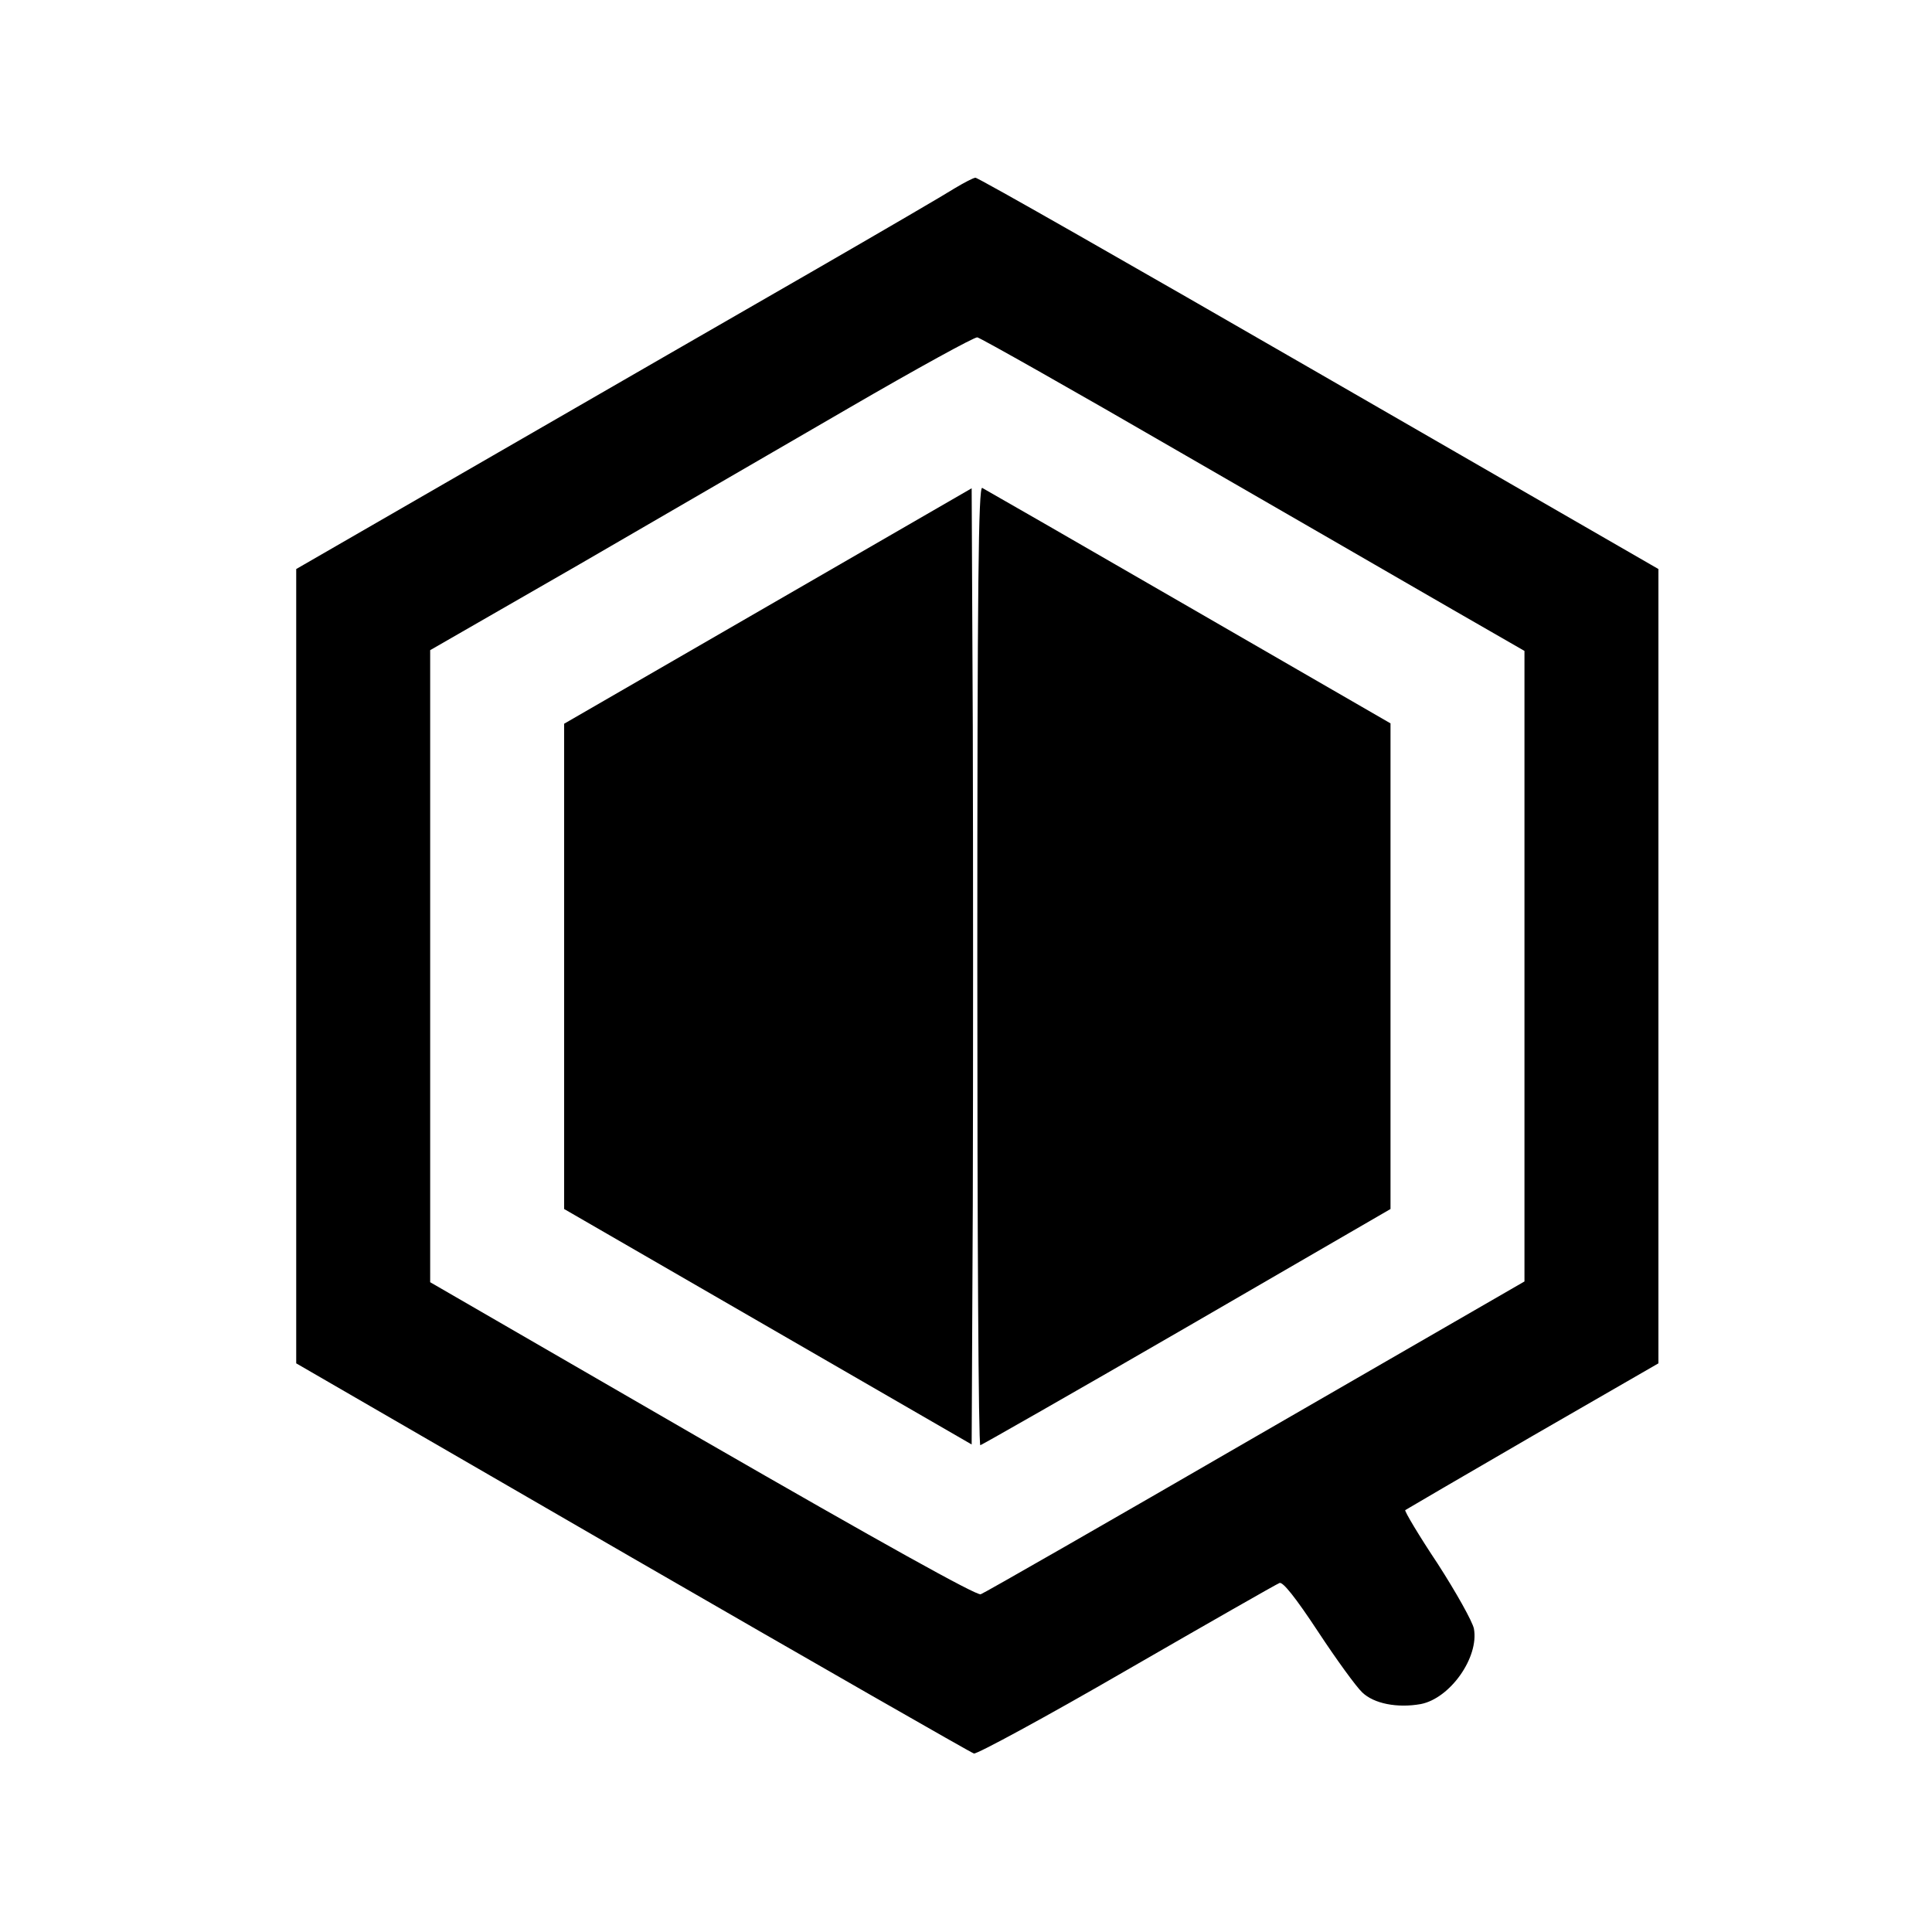
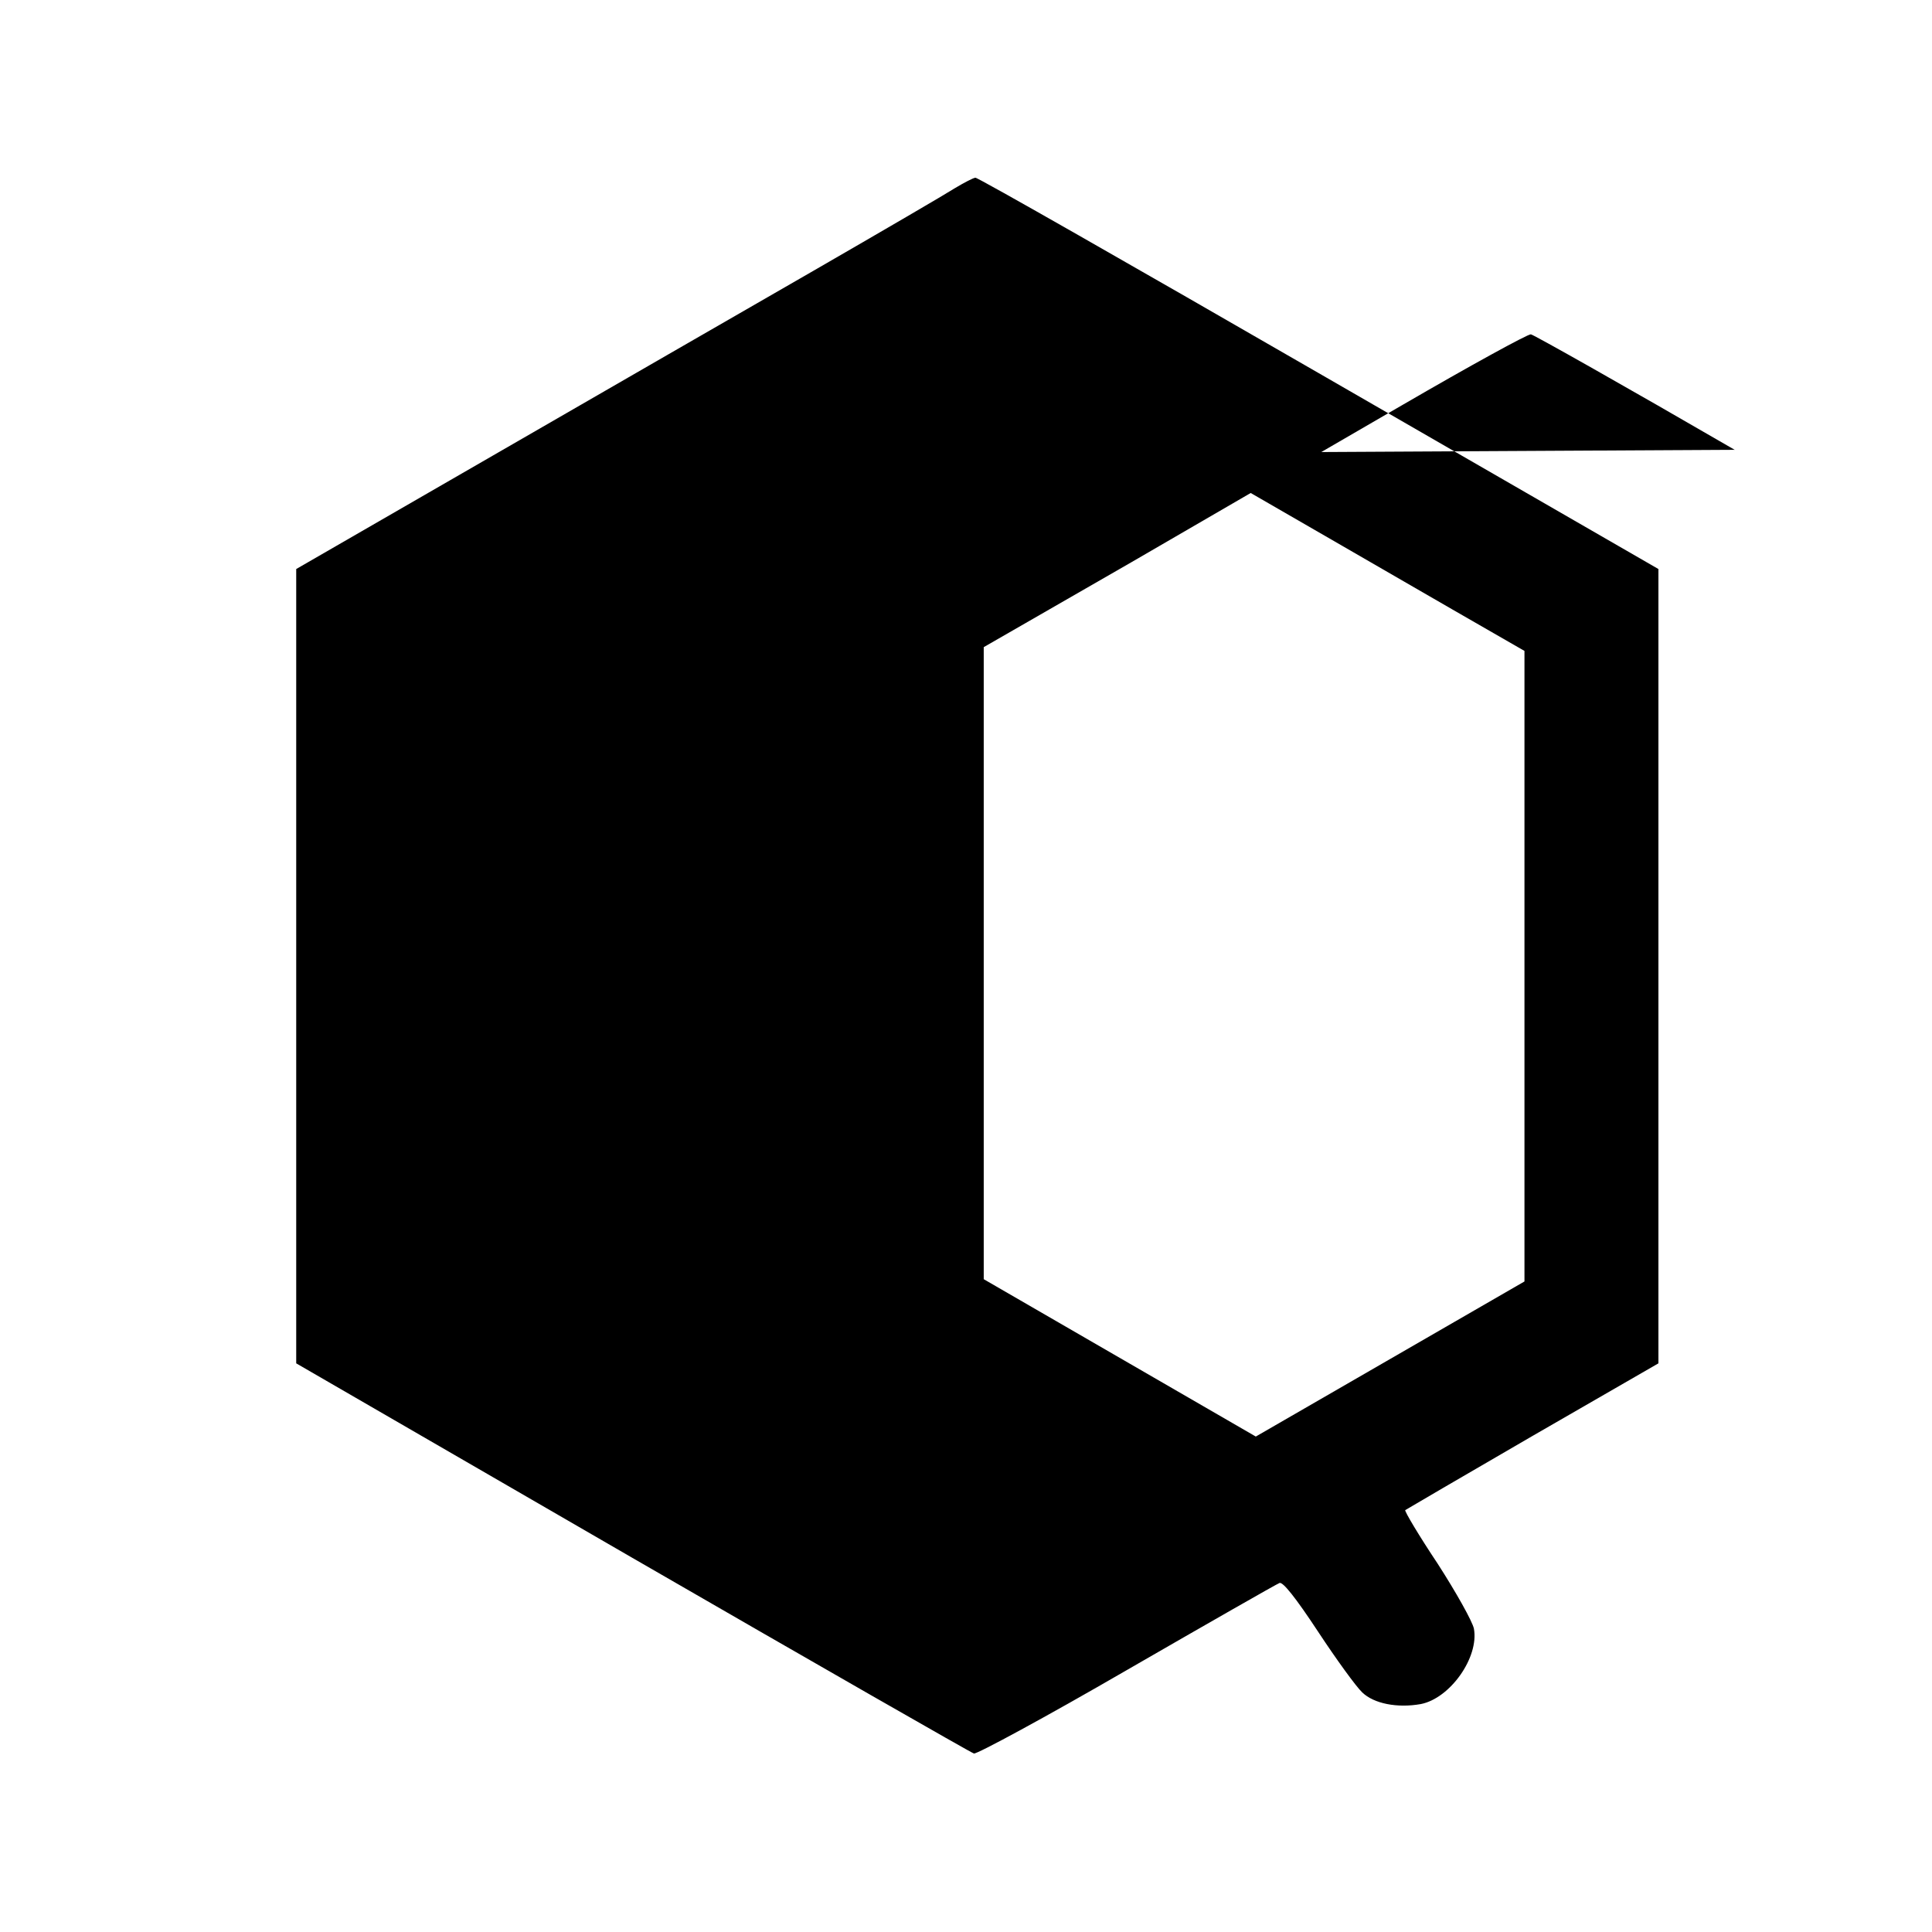
<svg xmlns="http://www.w3.org/2000/svg" version="1.0" width="512pt" height="512pt" viewBox="0 0 512 512" preserveAspectRatio="xMidYMid meet">
  <g transform="translate(0,512) scale(0.1,-0.1)" fill="#000000" stroke="none">
-     <path d="M2530 4621 c-25 -16 -193 -114 -375 -219 -181 -104 -564 -325 -850 -490 l-520 -300 0 -1053 0 -1052 890 -515 c490 -283 897 -516 906 -519 8 -2 191 97 405 221 215 124 397 228 405 231 9 3 42 -38 102 -129 48 -73 101 -146 117 -161 31 -30 93 -42 155 -31 78 15 155 124 141 200 -4 19 -47 96 -96 172 -50 75 -88 139 -86 142 3 2 155 91 338 197 l333 192 0 1053 0 1052 -900 519 c-494 285 -904 519 -910 518 -5 0 -30 -13 -55 -28z m600 -701 c289 -167 612 -353 717 -414 l193 -111 0 -835 0 -836 -712 -411 c-392 -227 -720 -415 -729 -418 -11 -4 -266 138 -738 410 l-721 417 0 837 0 838 393 226 c215 125 538 312 717 416 179 104 332 188 340 187 9 -2 252 -139 540 -306z" />
-     <path d="M2035 3514 l-540 -312 0 -643 0 -643 540 -312 540 -312 3 634 c1 349 1 919 0 1267 l-3 633 -540 -312z" />
-     <path d="M2590 2561 c0 -699 3 -1271 8 -1271 4 1 250 141 547 313 l540 313 0 643 0 644 -535 309 c-294 170 -541 312 -547 315 -10 4 -13 -253 -13 -1266z" />
+     <path d="M2530 4621 c-25 -16 -193 -114 -375 -219 -181 -104 -564 -325 -850 -490 l-520 -300 0 -1053 0 -1052 890 -515 c490 -283 897 -516 906 -519 8 -2 191 97 405 221 215 124 397 228 405 231 9 3 42 -38 102 -129 48 -73 101 -146 117 -161 31 -30 93 -42 155 -31 78 15 155 124 141 200 -4 19 -47 96 -96 172 -50 75 -88 139 -86 142 3 2 155 91 338 197 l333 192 0 1053 0 1052 -900 519 c-494 285 -904 519 -910 518 -5 0 -30 -13 -55 -28z m600 -701 c289 -167 612 -353 717 -414 l193 -111 0 -835 0 -836 -712 -411 l-721 417 0 837 0 838 393 226 c215 125 538 312 717 416 179 104 332 188 340 187 9 -2 252 -139 540 -306z" />
  </g>
</svg>